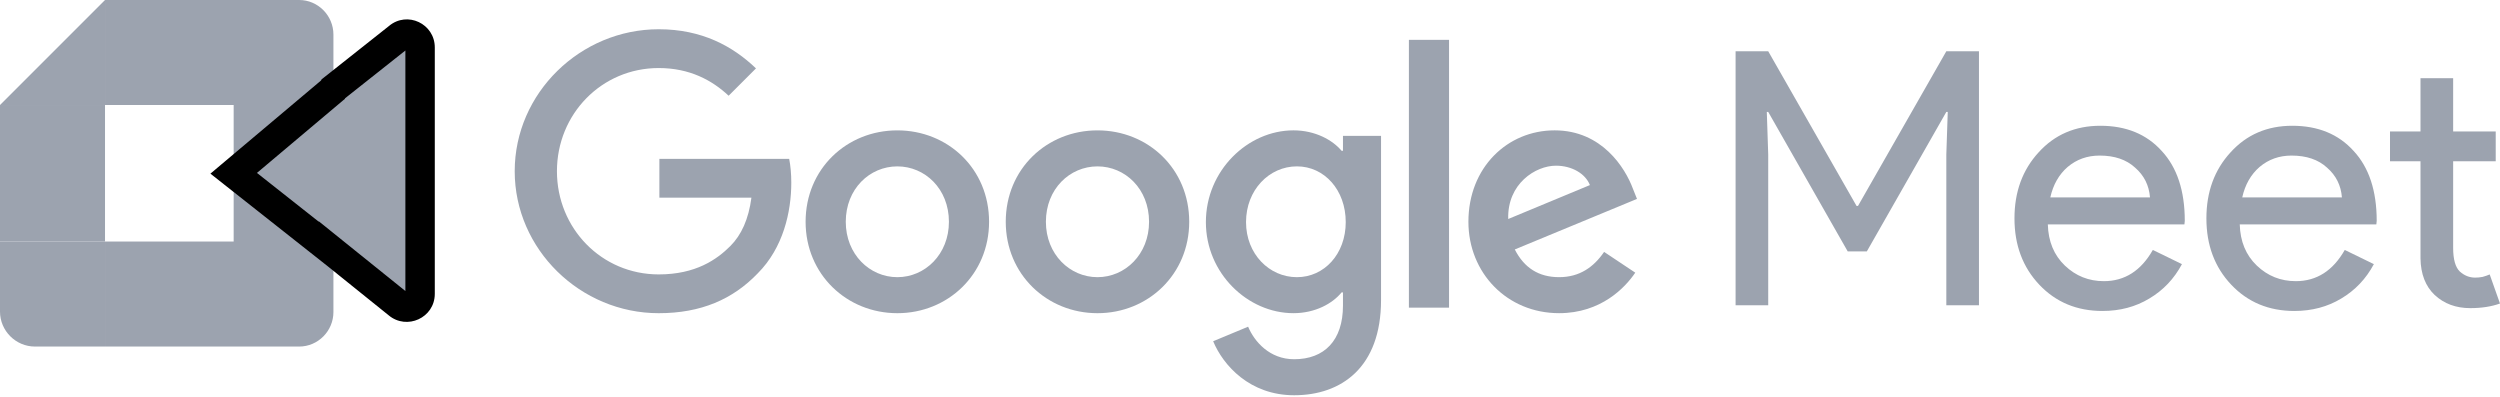
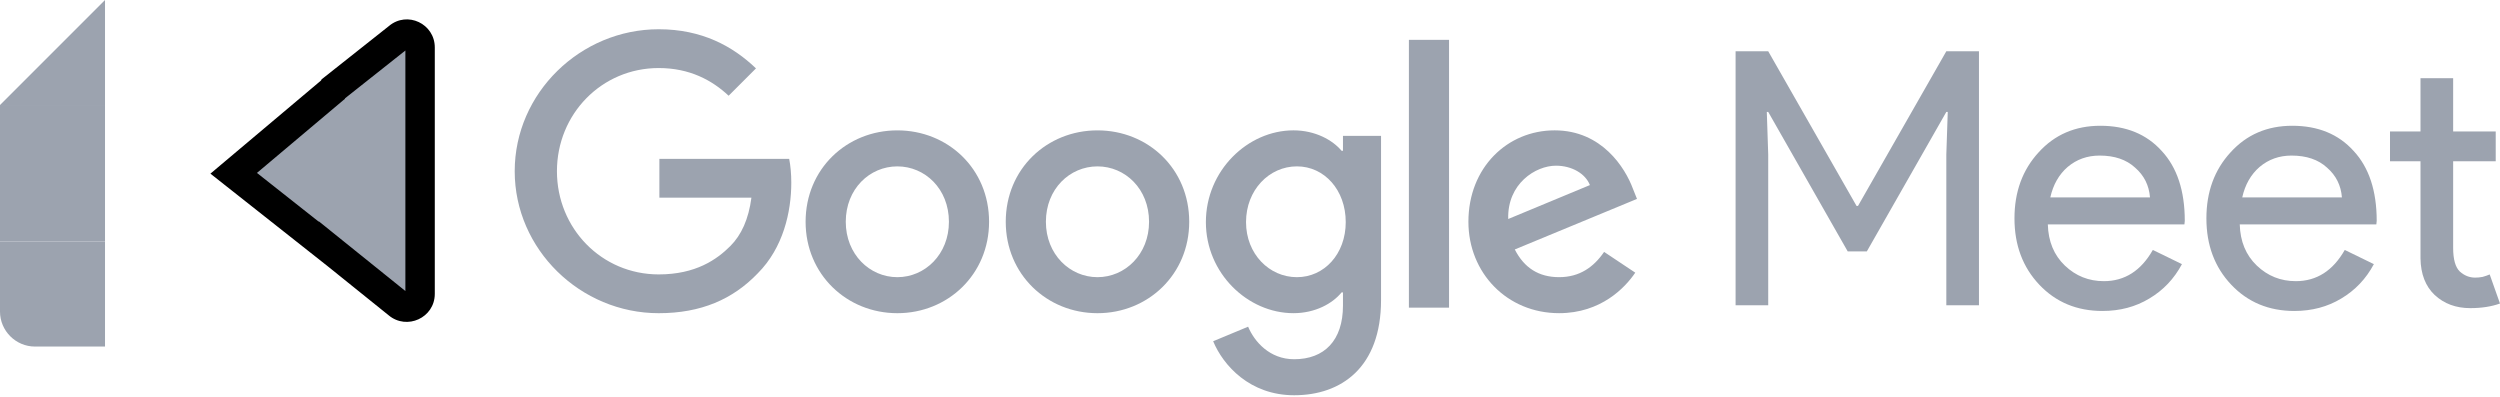
<svg xmlns="http://www.w3.org/2000/svg" width="170" height="27" viewBox="0 0 170 27" fill="none">
  <path d="M7.141 0L0 7.141H7.141V0Z" fill="#9CA3AF" />
  <path d="M7.141 7.141H0V16.425H7.141V7.141Z" fill="#9CA3AF" />
  <path d="M0 16.425V21.186C0 22.495 1.071 23.566 2.38 23.566H7.141V16.425H0Z" fill="#9CA3AF" />
-   <path d="M22.673 2.353C22.673 1.059 21.625 0 20.343 0H15.683H7.141V7.141H15.889V11.783L22.673 11.569V2.353Z" fill="#9CA3AF" />
-   <path d="M15.889 16.425H7.141V23.566H15.683H20.343C21.625 23.566 22.673 22.509 22.673 21.217V11.783H15.889V16.425Z" fill="#9CA3AF" />
  <path fill-rule="evenodd" clip-rule="evenodd" d="M22.675 17.136V17.139L15.891 11.783L22.636 6.103L22.666 6.04L27.091 2.535C27.681 2.04 28.566 2.456 28.566 3.228V19.981C28.566 20.753 27.661 21.169 27.071 20.674L22.675 17.136Z" fill="#9CA3AF" />
  <path d="M22.675 17.136L23.302 16.357L21.675 15.047V17.136H22.675ZM22.675 17.139L22.055 17.924L23.675 19.203V17.139H22.675ZM15.891 11.783L15.246 11.018L14.309 11.808L15.271 12.568L15.891 11.783ZM22.636 6.103L23.28 6.867L23.445 6.729L23.538 6.536L22.636 6.103ZM22.666 6.04L22.045 5.256L21.865 5.399L21.765 5.607L22.666 6.04ZM27.091 2.535L27.712 3.319L27.723 3.31L27.733 3.301L27.091 2.535ZM27.071 20.674L27.714 19.908L27.706 19.901L27.698 19.895L27.071 20.674ZM21.675 17.136V17.139H23.675V17.136H21.675ZM23.294 16.354L16.51 10.998L15.271 12.568L22.055 17.924L23.294 16.354ZM16.535 12.548L23.28 6.867L21.992 5.338L15.246 11.018L16.535 12.548ZM23.538 6.536L23.567 6.473L21.765 5.607L21.735 5.669L23.538 6.536ZM23.287 6.824L27.712 3.319L26.47 1.752L22.045 5.256L23.287 6.824ZM27.733 3.301C27.733 3.301 27.732 3.303 27.729 3.304C27.726 3.306 27.722 3.309 27.717 3.311C27.706 3.315 27.694 3.319 27.681 3.32C27.657 3.323 27.637 3.318 27.624 3.312C27.611 3.306 27.596 3.294 27.583 3.275C27.577 3.265 27.572 3.255 27.569 3.245C27.566 3.234 27.566 3.228 27.566 3.228H29.566C29.566 1.616 27.696 0.722 26.448 1.769L27.733 3.301ZM27.566 3.228V19.981H29.566V3.228H27.566ZM27.566 19.981C27.566 19.972 27.57 19.949 27.585 19.926C27.598 19.907 27.611 19.899 27.62 19.895C27.628 19.891 27.643 19.887 27.663 19.889C27.689 19.892 27.707 19.902 27.714 19.908L26.428 21.44C27.661 22.474 29.566 21.613 29.566 19.981H27.566ZM27.698 19.895L23.302 16.357L22.048 17.915L26.444 21.453L27.698 19.895Z" fill="black" />
  <path d="M120.239 20.76H118.02V3.486H120.239L126.246 14.005H126.343L132.35 3.486H134.57V20.76H132.35V10.506L132.447 7.611H132.35L126.946 17.093H125.643L120.239 7.611H120.143L120.239 10.506V20.76Z" fill="#9CA3AF" />
  <path d="M142.968 21.146C141.231 21.146 139.799 20.551 138.673 19.36C137.547 18.17 136.984 16.666 136.984 14.849C136.984 13.047 137.531 11.552 138.625 10.361C139.719 9.155 141.118 8.552 142.823 8.552C144.576 8.552 145.967 9.123 146.997 10.265C148.042 11.391 148.565 12.975 148.565 15.018L148.541 15.259H139.252C139.284 16.417 139.67 17.35 140.41 18.058C141.15 18.765 142.035 19.119 143.064 19.119C144.48 19.119 145.589 18.411 146.393 16.996L148.372 17.961C147.841 18.958 147.101 19.738 146.152 20.301C145.219 20.864 144.158 21.146 142.968 21.146ZM139.421 13.425H146.2C146.136 12.605 145.798 11.93 145.187 11.399C144.592 10.852 143.788 10.579 142.775 10.579C141.938 10.579 141.214 10.836 140.603 11.351C140.008 11.865 139.614 12.557 139.421 13.425Z" fill="#9CA3AF" />
  <path d="M156.018 21.146C154.281 21.146 152.85 20.551 151.724 19.36C150.598 18.17 150.035 16.666 150.035 14.849C150.035 13.047 150.582 11.552 151.676 10.361C152.769 9.155 154.169 8.552 155.874 8.552C157.627 8.552 159.018 9.123 160.047 10.265C161.093 11.391 161.616 12.975 161.616 15.018L161.591 15.259H152.303C152.335 16.417 152.721 17.35 153.461 18.058C154.201 18.765 155.085 19.119 156.115 19.119C157.53 19.119 158.64 18.411 159.444 16.996L161.423 17.961C160.892 18.958 160.152 19.738 159.203 20.301C158.27 20.864 157.208 21.146 156.018 21.146ZM152.472 13.425H159.251C159.187 12.605 158.849 11.93 158.238 11.399C157.643 10.852 156.839 10.579 155.825 10.579C154.989 10.579 154.265 10.836 153.654 11.351C153.059 11.865 152.665 12.557 152.472 13.425Z" fill="#9CA3AF" />
  <path d="M167.972 20.953C167.007 20.953 166.203 20.655 165.559 20.06C164.932 19.465 164.611 18.637 164.594 17.575V10.964H162.52V8.938H164.594V5.319H166.814V8.938H169.709V10.964H166.814V16.851C166.814 17.639 166.967 18.178 167.272 18.468C167.578 18.741 167.924 18.878 168.31 18.878C168.487 18.878 168.655 18.862 168.816 18.829C168.993 18.781 169.154 18.725 169.299 18.661L169.999 20.639C169.42 20.848 168.744 20.953 167.972 20.953Z" fill="#9CA3AF" />
  <path d="M44.838 13.44V10.803H53.665C53.755 11.268 53.808 11.821 53.808 12.42C53.808 14.398 53.266 16.846 51.525 18.589C49.83 20.355 47.664 21.297 44.792 21.297C39.472 21.297 35 16.964 35 11.643C35 6.322 39.472 1.989 44.792 1.989C47.735 1.989 49.83 3.143 51.407 4.65L49.547 6.51C48.417 5.45 46.887 4.627 44.792 4.627C40.909 4.627 37.872 7.758 37.872 11.643C37.872 15.529 40.909 18.66 44.792 18.66C47.311 18.66 48.747 17.647 49.665 16.729C50.413 15.981 50.905 14.908 51.097 13.441L44.838 13.44Z" fill="#9CA3AF" />
  <path d="M67.257 15.081C67.257 18.66 64.456 21.297 61.019 21.297C57.583 21.297 54.781 18.66 54.781 15.081C54.781 11.479 57.583 8.865 61.019 8.865C64.457 8.865 67.257 11.478 67.257 15.081ZM64.527 15.081C64.527 12.844 62.903 11.314 61.02 11.314C59.137 11.314 57.512 12.844 57.512 15.081C57.512 17.294 59.136 18.848 61.02 18.848C62.903 18.848 64.527 17.294 64.527 15.081Z" fill="#9CA3AF" />
  <path d="M80.867 15.081C80.867 18.66 78.066 21.297 74.629 21.297C71.192 21.297 68.391 18.66 68.391 15.081C68.391 11.479 71.192 8.865 74.629 8.865C78.066 8.865 80.867 11.478 80.867 15.081ZM78.136 15.081C78.136 12.844 76.512 11.314 74.629 11.314C72.746 11.314 71.121 12.844 71.121 15.081C71.121 17.294 72.746 18.848 74.629 18.848C76.512 18.848 78.136 17.294 78.136 15.081Z" fill="#9CA3AF" />
  <path d="M93.911 9.241V20.402C93.911 24.993 91.204 26.877 88.003 26.877C84.99 26.877 83.178 24.852 82.495 23.204L84.872 22.215C85.296 23.227 86.331 24.428 88.003 24.428C90.051 24.428 91.322 23.156 91.322 20.778V19.883H91.228C90.616 20.637 89.439 21.296 87.956 21.296C84.848 21.296 82 18.588 82 15.104C82 11.595 84.848 8.864 87.956 8.864C89.439 8.864 90.616 9.523 91.228 10.254H91.322V9.241H93.911ZM91.51 15.104C91.51 12.914 90.05 11.313 88.191 11.313C86.308 11.313 84.73 12.914 84.73 15.104C84.73 17.27 86.308 18.848 88.191 18.848C90.051 18.848 91.51 17.27 91.51 15.104Z" fill="#9CA3AF" />
  <path d="M98.535 2.71V20.92H95.805V2.71H98.535Z" fill="#9CA3AF" />
  <path d="M109.079 17.129L111.198 18.541C110.515 19.554 108.867 21.296 106.019 21.296C102.488 21.296 99.852 18.565 99.852 15.08C99.852 11.383 102.511 8.864 105.713 8.864C108.938 8.864 110.515 11.43 111.033 12.82L111.315 13.526L103.006 16.963C103.642 18.211 104.63 18.847 106.019 18.847C107.408 18.848 108.373 18.165 109.079 17.129ZM102.559 14.892L108.114 12.585C107.807 11.808 106.89 11.267 105.806 11.267C104.419 11.266 102.488 12.491 102.559 14.892Z" fill="#9CA3AF" />
</svg>